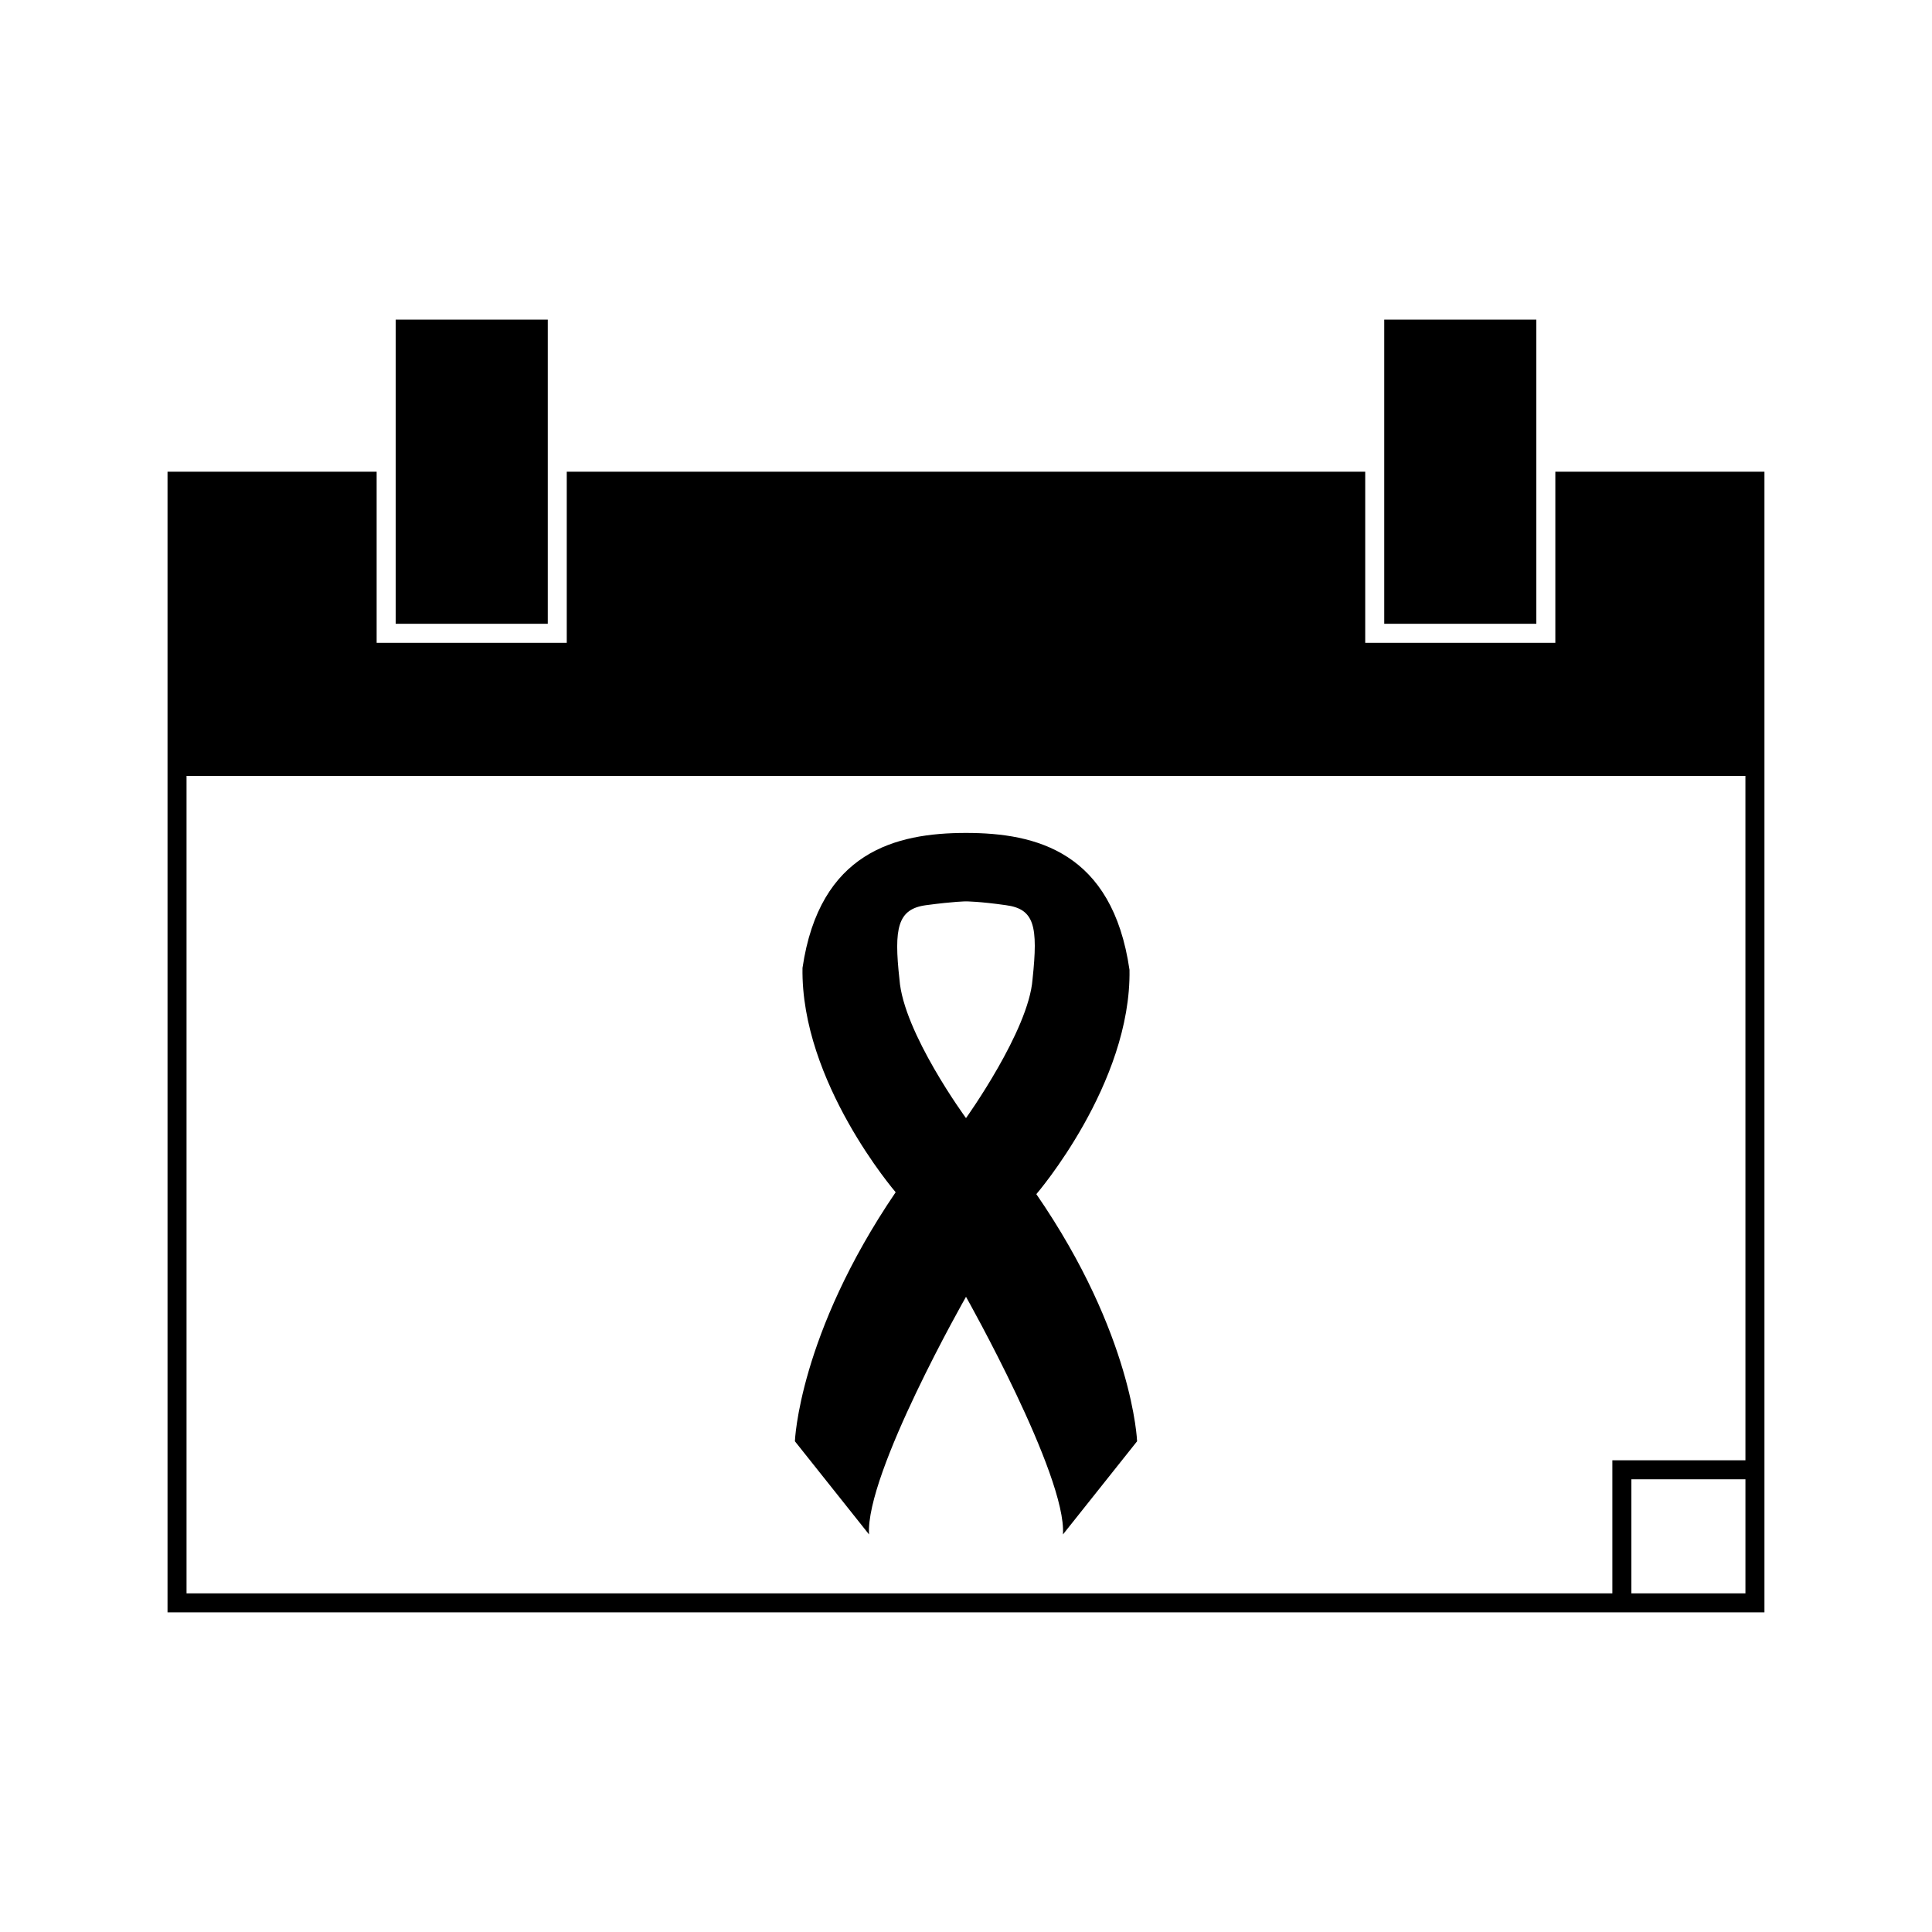
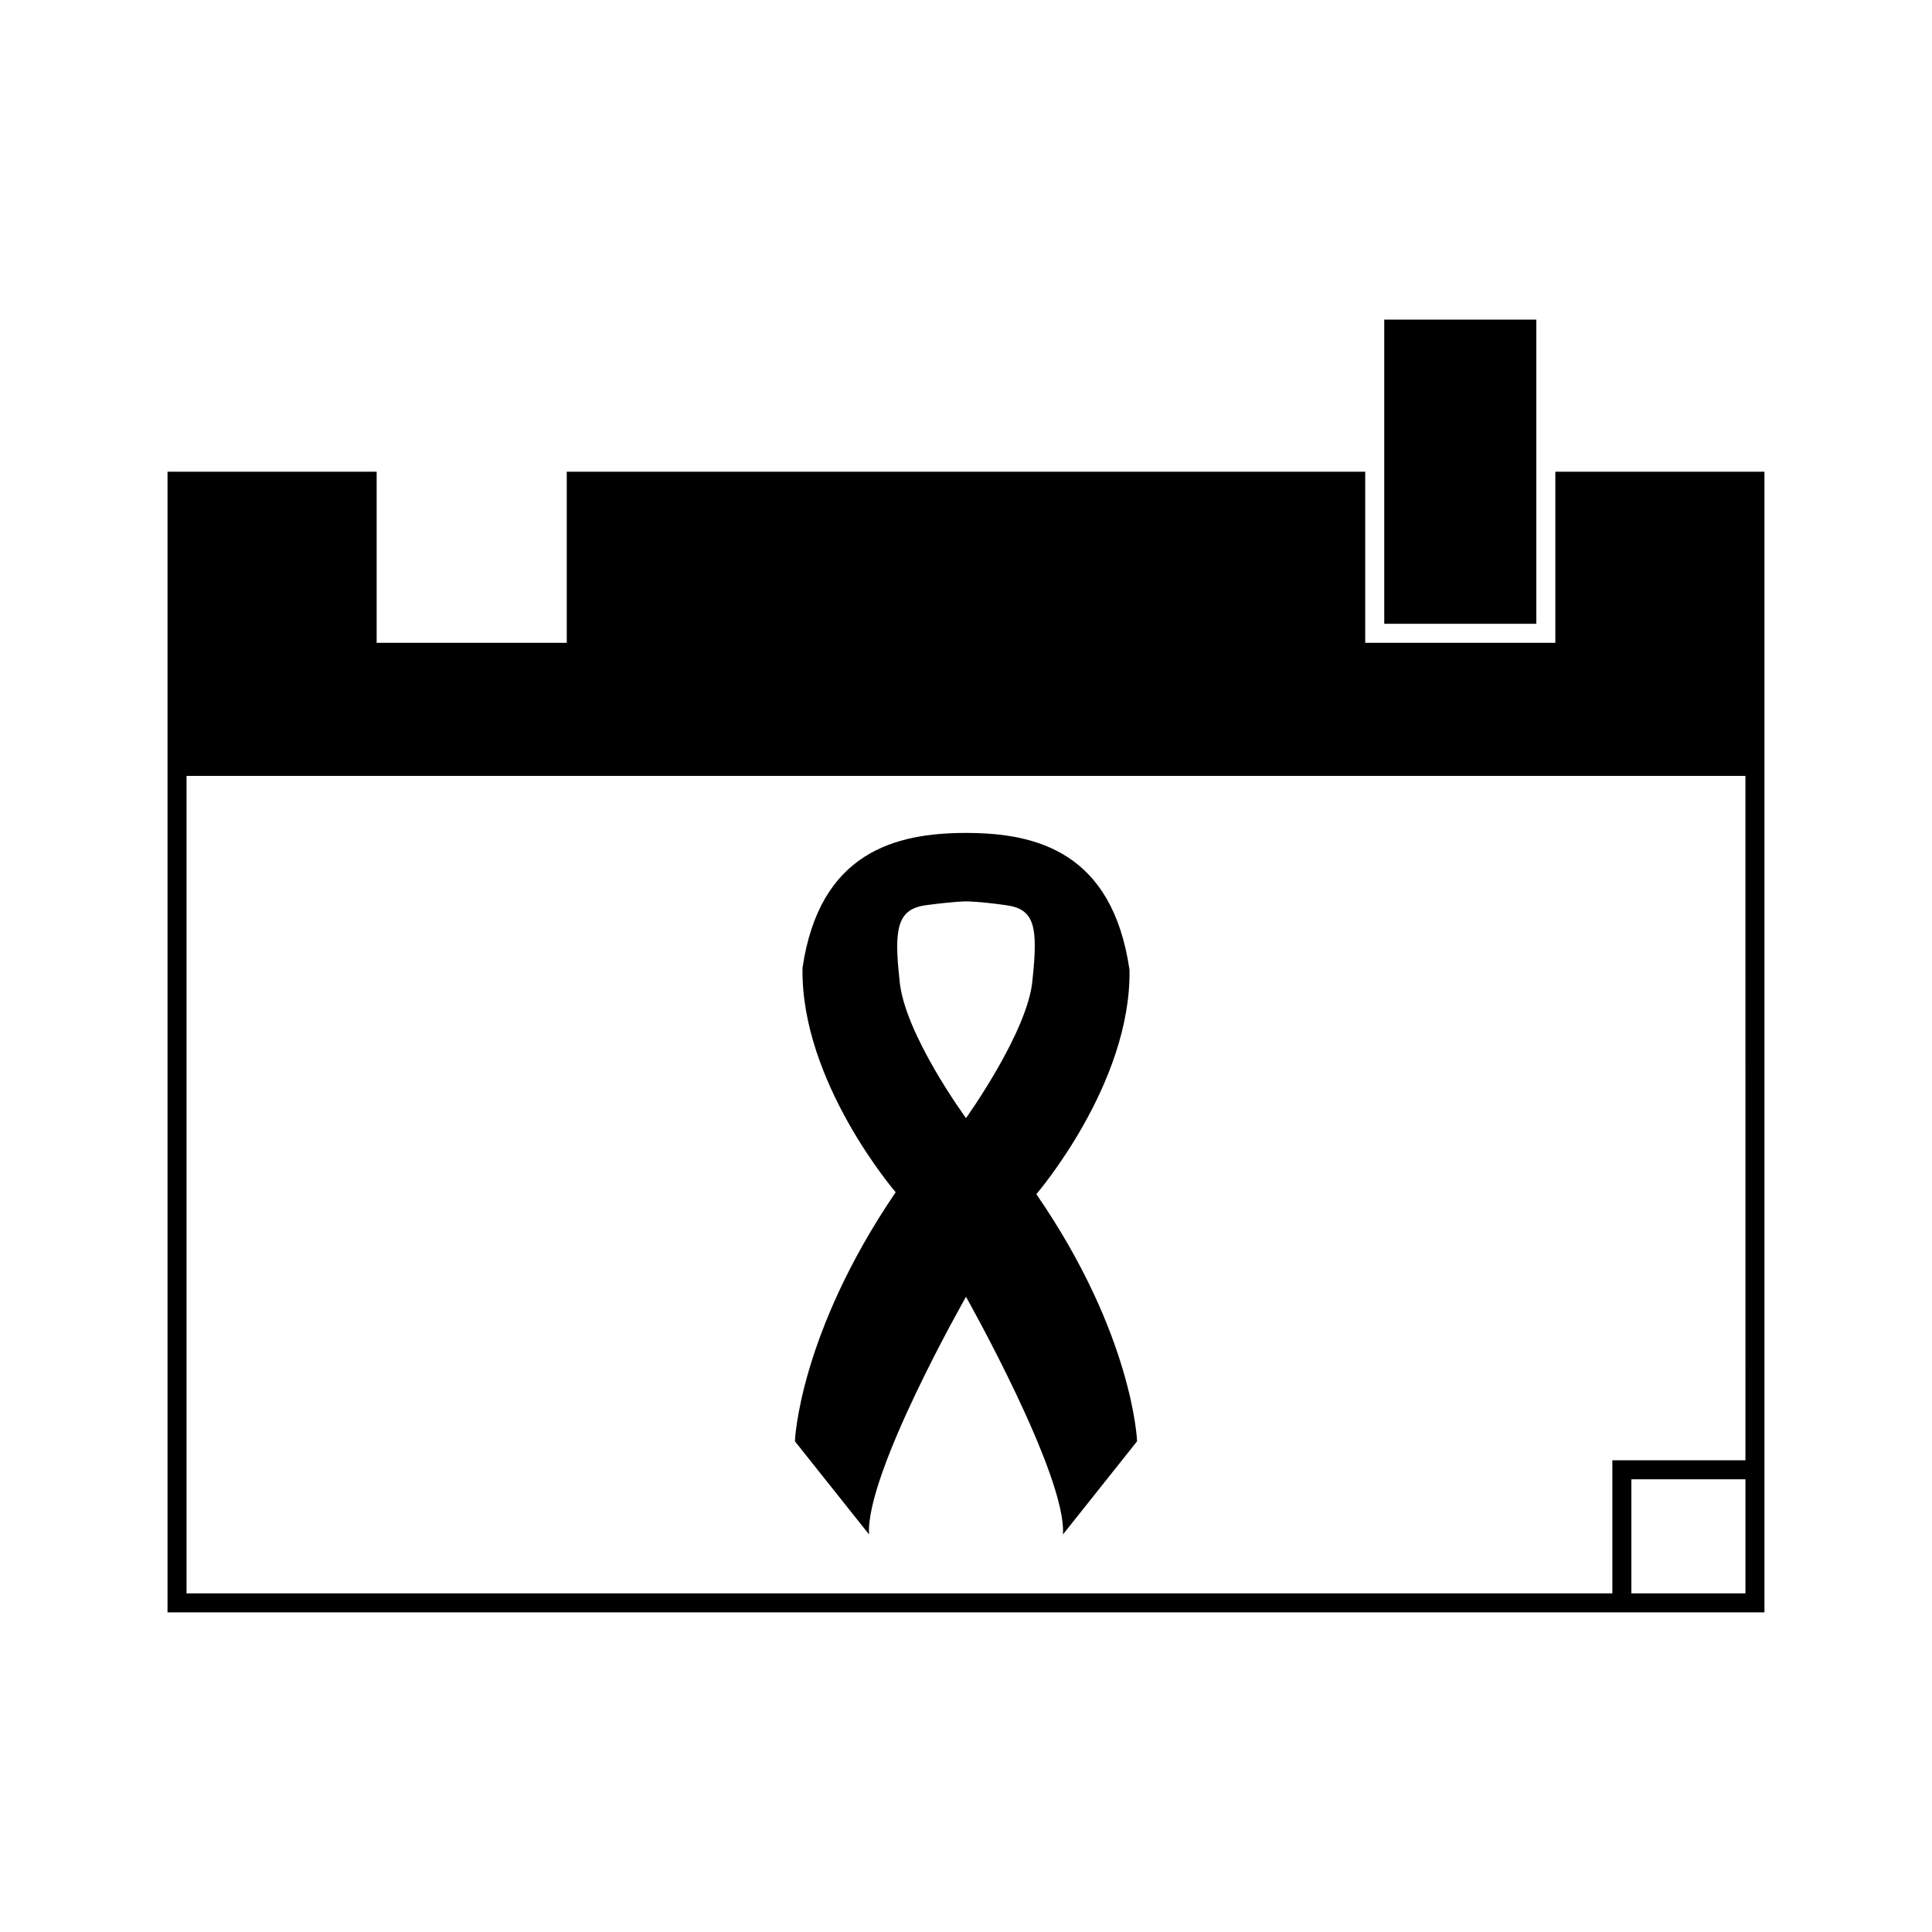
<svg xmlns="http://www.w3.org/2000/svg" fill="#000000" width="800px" height="800px" version="1.1" viewBox="144 144 512 512">
  <g>
-     <path d="m248.86 228.7h40.305v80.609h-40.305z" />
    <path d="m510.84 228.7h40.305v80.609h-40.305z" />
    <path d="m556.18 269.01v45.344h-50.383v-45.344h-211.6v45.344h-50.383v-45.344h-55.418v302.29h423.2v-302.29zm50.379 297.25h-30.23v-30.23h30.23zm0-35.266h-35.266v35.266h-377.86v-216.64h413.12z" />
    <path d="m418.64 460.46s25.191-29.223 24.688-59.449c-4.535-31.238-24.688-36.277-43.328-36.277s-38.793 5.039-43.328 35.77c-0.504 30.23 24.688 59.449 24.688 59.449-25.695 37.789-26.703 66-26.703 66l19.648 24.688c-1.008-16.121 25.695-62.977 25.695-62.977s26.703 47.359 25.695 62.977l19.645-24.688s-1.008-28.211-26.699-65.492zm-1.008-56.934c-1.008 13.605-17.633 36.781-17.633 36.781s-16.625-22.672-17.633-36.777c-1.512-13.602-0.504-18.641 7.055-19.648 7.559-1.008 10.578-1.008 10.578-1.008s3.527 0 10.578 1.008c7.559 1.004 8.566 5.539 7.055 19.645z" />
  </g>
</svg>